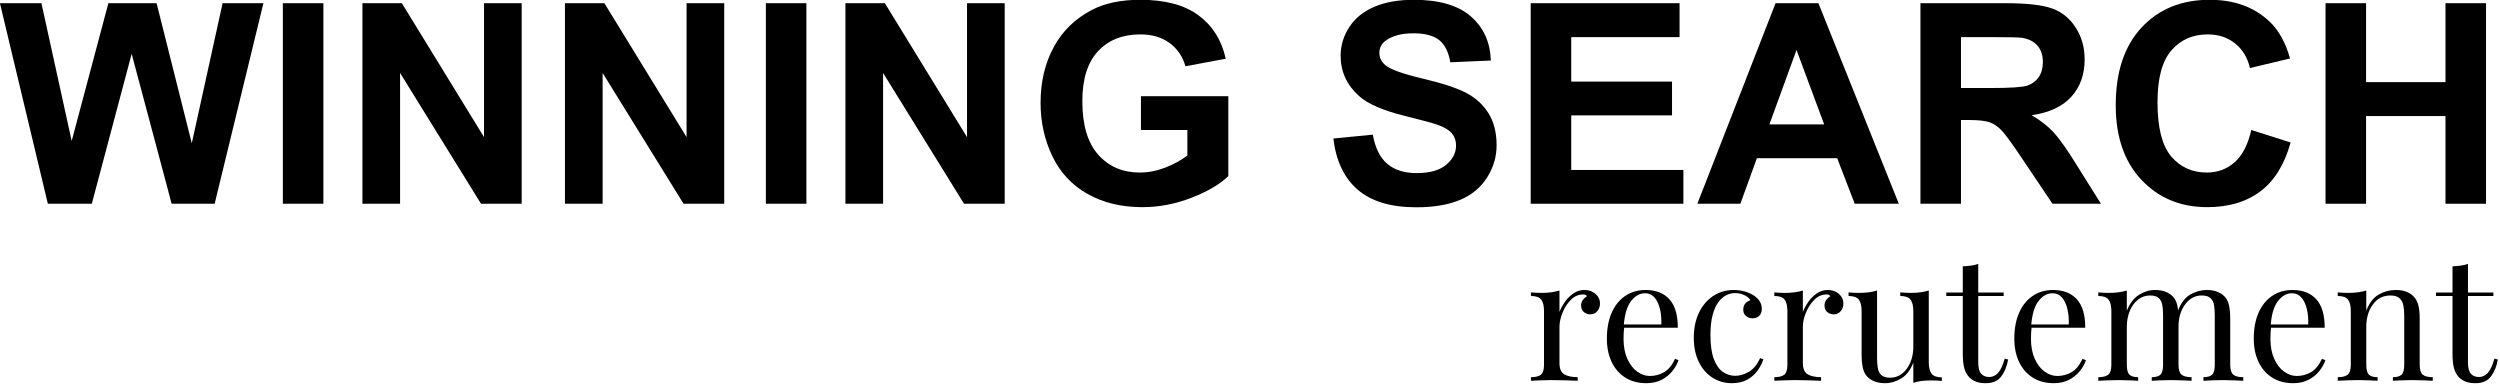
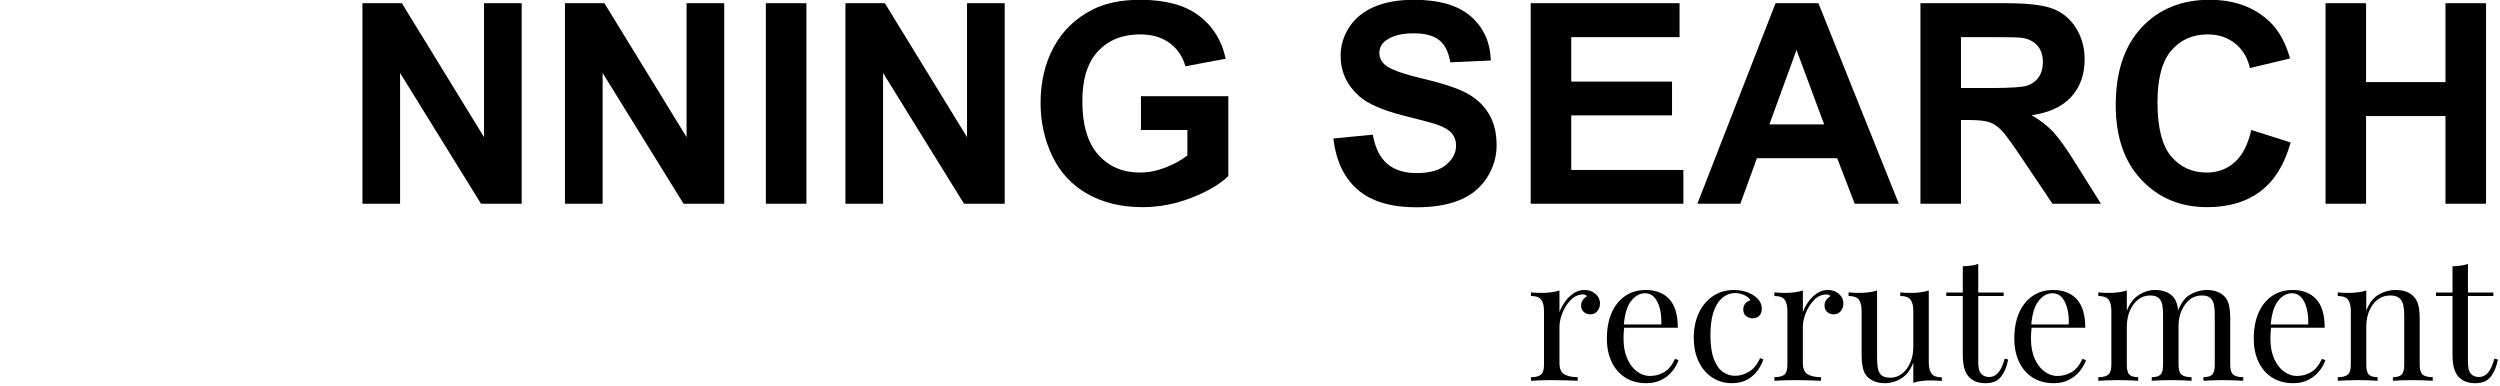
<svg xmlns="http://www.w3.org/2000/svg" width="100%" height="100%" viewBox="0 0 713 110" version="1.1" xml:space="preserve" style="fill-rule:evenodd;clip-rule:evenodd;stroke-linejoin:round;stroke-miterlimit:2;">
  <g transform="matrix(1,0,0,1,-40.376,-35.085)">
    <g transform="matrix(1,0,0,0.307,0,-4.974)">
      <g transform="matrix(2.319,0,0,2.621,-108.775,-159.879)">
-         <path d="M70.202,182.996L64.308,111.921L69.411,111.921L73.133,160.743L77.646,111.921L83.575,111.921L87.903,161.567L91.693,111.921L96.712,111.921L90.716,182.996L85.427,182.996L80.51,129.86L75.609,182.996L70.202,182.996Z" style="fill-rule:nonzero;" />
-         <rect x="99.103" y="111.921" width="4.985" height="71.074" style="fill-rule:nonzero;" />
        <path d="M108.889,182.996L108.889,111.921L113.739,111.921L123.844,159.385L123.844,111.921L128.476,111.921L128.476,182.996L123.474,182.996L113.52,136.647L113.52,182.996L108.889,182.996Z" style="fill-rule:nonzero;" />
        <path d="M133.798,182.996L133.798,111.921L138.648,111.921L148.754,159.385L148.754,111.921L153.385,111.921L153.385,182.996L148.383,182.996L138.43,136.647L138.43,182.996L133.798,182.996Z" style="fill-rule:nonzero;" />
        <rect x="158.505" y="111.921" width="4.985" height="71.074" style="fill-rule:nonzero;" />
        <path d="M168.291,182.996L168.291,111.921L173.141,111.921L183.246,159.385L183.246,111.921L187.878,111.921L187.878,182.996L182.876,182.996L172.922,136.647L172.922,182.996L168.291,182.996Z" style="fill-rule:nonzero;" />
        <path d="M204.636,156.864L204.636,144.889L215.381,144.889L215.381,173.202C214.337,176.111 212.824,178.673 210.842,180.887C208.86,183.101 206.853,184.208 204.821,184.208C202.239,184.208 199.987,182.648 198.067,179.529C196.147,176.41 194.705,171.95 193.739,166.148C192.773,160.347 192.291,154.036 192.291,147.216C192.291,139.815 192.829,133.237 193.907,127.484C194.985,121.731 196.563,117.319 198.64,114.249C200.223,111.889 202.194,110.709 204.552,110.709C207.617,110.709 210.011,112.56 211.735,116.261C213.458,119.961 214.567,125.076 215.061,131.605L210.109,134.272C209.761,130.781 209.107,128.026 208.147,126.005C207.187,123.985 205.989,122.975 204.552,122.975C202.373,122.975 200.641,124.963 199.356,128.939C198.07,132.914 197.427,138.813 197.427,146.634C197.427,155.07 198.079,161.397 199.381,165.615C200.683,169.833 202.39,171.942 204.501,171.942C205.545,171.942 206.592,171.352 207.642,170.172C208.692,168.993 209.593,167.562 210.345,165.882L210.345,156.864L204.636,156.864Z" style="fill-rule:nonzero;" />
        <path d="M228.299,159.87L233.149,158.512C233.441,163.199 234.034,166.641 234.926,168.839C235.819,171.037 237.023,172.136 238.539,172.136C240.145,172.136 241.354,171.158 242.168,169.203C242.982,167.247 243.389,164.961 243.389,162.343C243.389,160.662 243.218,159.232 242.876,158.052C242.533,156.872 241.935,155.846 241.082,154.973C240.498,154.392 239.168,153.357 237.09,151.87C234.418,149.964 232.543,147.62 231.465,144.841C229.949,140.93 229.192,136.162 229.192,130.538C229.192,126.919 229.548,123.533 230.261,120.382C230.974,117.23 232.001,114.83 233.343,113.182C234.685,111.534 236.305,110.709 238.202,110.709C241.301,110.709 243.634,112.665 245.2,116.576C246.766,120.487 247.589,125.706 247.667,132.235L242.682,132.866C242.469,129.213 242.011,126.587 241.309,124.987C240.608,123.387 239.555,122.587 238.152,122.587C236.703,122.587 235.569,123.444 234.749,125.157C234.222,126.256 233.958,127.727 233.958,129.569C233.958,131.25 234.205,132.688 234.699,133.884C235.328,135.403 236.855,136.987 239.28,138.635C241.705,140.283 243.499,141.988 244.661,143.75C245.823,145.511 246.733,147.919 247.389,150.974C248.046,154.028 248.375,157.801 248.375,162.294C248.375,166.367 247.982,170.18 247.196,173.736C246.41,177.291 245.298,179.933 243.861,181.663C242.424,183.392 240.633,184.256 238.488,184.256C235.367,184.256 232.97,182.18 231.297,178.026C229.624,173.873 228.625,167.821 228.299,159.87Z" style="fill-rule:nonzero;" />
        <path d="M252.568,182.996L252.568,111.921L270.876,111.921L270.876,123.945L257.554,123.945L257.554,139.702L269.949,139.702L269.949,151.677L257.554,151.677L257.554,171.021L271.347,171.021L271.347,182.996L252.568,182.996Z" style="fill-rule:nonzero;" />
        <path d="M297.84,182.996L292.417,182.996L290.261,166.851L280.391,166.851L278.354,182.996L273.065,182.996L282.682,111.921L287.954,111.921L297.84,182.996ZM288.661,154.876L285.259,128.502L281.924,154.876L288.661,154.876Z" style="fill-rule:nonzero;" />
        <path d="M300.501,182.996L300.501,111.921L310.994,111.921C313.632,111.921 315.549,112.56 316.745,113.837C317.941,115.113 318.898,117.384 319.617,120.648C320.335,123.913 320.695,127.646 320.695,131.847C320.695,137.18 320.15,141.584 319.061,145.059C317.972,148.533 316.344,150.723 314.177,151.628C315.255,153.438 316.144,155.426 316.846,157.591C317.548,159.757 318.494,163.603 319.684,169.13L322.699,182.996L316.737,182.996L313.132,167.53C311.852,162.003 310.977,158.521 310.505,157.082C310.034,155.644 309.534,154.658 309.006,154.125C308.478,153.592 307.642,153.325 306.497,153.325L305.486,153.325L305.486,182.996L300.501,182.996ZM305.486,141.98L309.175,141.98C311.566,141.98 313.06,141.689 313.655,141.108C314.25,140.526 314.716,139.524 315.052,138.102C315.389,136.68 315.558,134.902 315.558,132.769C315.558,130.377 315.336,128.446 314.892,126.975C314.449,125.504 313.823,124.575 313.015,124.187C312.61,124.026 311.398,123.945 309.377,123.945L305.486,123.945L305.486,141.98Z" style="fill-rule:nonzero;" />
        <path d="M341.191,156.864L346.025,161.276C345.284,169.033 344.052,174.794 342.328,178.56C340.605,182.325 338.418,184.208 335.768,184.208C332.49,184.208 329.795,180.984 327.684,174.536C325.573,168.088 324.518,159.272 324.518,148.089C324.518,136.259 325.579,127.072 327.701,120.527C329.823,113.982 332.613,110.709 336.071,110.709C339.092,110.709 341.545,113.279 343.431,118.418C344.554,121.456 345.396,125.82 345.958,131.508L341.023,134.902C340.731,131.217 340.122,128.308 339.196,126.175C338.269,124.042 337.144,122.975 335.819,122.975C333.989,122.975 332.504,124.866 331.364,128.648C330.224,132.429 329.655,138.554 329.655,147.022C329.655,156.008 330.216,162.407 331.339,166.221C332.462,170.035 333.921,171.942 335.718,171.942C337.043,171.942 338.182,170.73 339.137,168.306C340.091,165.882 340.776,162.068 341.191,156.864Z" style="fill-rule:nonzero;" />
        <path d="M350.32,182.996L350.32,111.921L355.305,111.921L355.305,139.895L365.073,139.895L365.073,111.921L370.059,111.921L370.059,182.996L365.073,182.996L365.073,151.919L355.305,151.919L355.305,182.996L350.32,182.996Z" style="fill-rule:nonzero;" />
      </g>
    </g>
    <g transform="matrix(1,0,0,0.307,0,-4.974)">
      <g transform="matrix(0.99,0,0,1.986,412.035,136.948)">
        <path d="M81.014,132.394C81.905,132.394 82.688,132.688 83.365,133.277C84.041,133.866 84.569,134.628 84.948,135.565C85.327,136.502 85.517,137.559 85.517,138.736C85.517,140.074 85.261,141.252 84.75,142.269C84.239,143.286 83.554,143.794 82.697,143.794C82.004,143.794 81.393,143.433 80.866,142.71C80.338,141.988 80.074,140.957 80.074,139.619C80.074,138.602 80.247,137.733 80.593,137.01C80.94,136.288 81.327,135.712 81.756,135.284C81.525,134.749 81.179,134.481 80.717,134.481C79.332,134.481 78.128,135.324 77.105,137.01C76.082,138.696 75.282,140.717 74.705,143.072C74.128,145.427 73.839,147.594 73.839,149.575L73.839,166.595C73.839,169.217 74.309,170.97 75.249,171.853C76.189,172.736 77.468,173.178 79.084,173.178L79.084,174.864C78.325,174.81 77.253,174.744 75.868,174.663C74.482,174.583 73.014,174.543 71.464,174.543C70.342,174.543 69.229,174.583 68.124,174.663C67.018,174.744 66.185,174.81 65.625,174.864L65.625,173.178C66.977,173.178 67.942,172.777 68.519,171.974C69.097,171.171 69.385,169.646 69.385,167.398L69.385,142.269C69.385,139.86 69.121,138.081 68.594,136.93C68.066,135.779 67.076,135.204 65.625,135.204L65.625,133.518C66.68,133.678 67.703,133.759 68.693,133.759C69.649,133.759 70.565,133.665 71.439,133.478C72.313,133.29 73.113,133.009 73.839,132.635L73.839,142.67C74.202,141.118 74.721,139.552 75.398,137.974C76.074,136.395 76.89,135.07 77.847,134C78.804,132.929 79.859,132.394 81.014,132.394Z" style="fill-rule:nonzero;" />
        <path d="M98.68,132.394C101.583,132.394 103.851,133.826 105.484,136.689C107.117,139.552 107.933,144.008 107.933,150.056L90.465,150.056L90.416,148.531L103.183,148.531C103.249,145.908 103.117,143.486 102.787,141.265C102.457,139.044 101.937,137.264 101.228,135.926C100.519,134.588 99.603,133.919 98.482,133.919C96.964,133.919 95.62,135.15 94.449,137.612C93.278,140.074 92.577,143.981 92.346,149.334L92.494,149.655C92.428,150.458 92.379,151.341 92.346,152.304C92.313,153.268 92.296,154.231 92.296,155.194C92.296,158.834 92.659,161.965 93.385,164.588C94.111,167.21 95.059,169.204 96.23,170.569C97.401,171.934 98.614,172.616 99.867,172.616C101.352,172.616 102.721,172.027 103.975,170.85C105.228,169.672 106.284,167.585 107.141,164.588L108.131,165.23C107.768,166.996 107.174,168.709 106.35,170.368C105.525,172.027 104.486,173.379 103.232,174.422C101.979,175.466 100.527,175.988 98.878,175.988C96.502,175.988 94.465,175.105 92.766,173.339C91.068,171.572 89.764,169.124 88.857,165.993C87.95,162.862 87.496,159.262 87.496,155.194C87.496,150.484 87.958,146.43 88.882,143.031C89.806,139.633 91.109,137.01 92.791,135.164C94.474,133.317 96.437,132.394 98.68,132.394Z" style="fill-rule:nonzero;" />
        <path d="M124.065,132.394C125.121,132.394 126.143,132.608 127.133,133.036C128.123,133.464 129.013,134.107 129.805,134.963C130.564,135.766 131.141,136.689 131.537,137.733C131.933,138.776 132.131,139.914 132.131,141.145C132.131,142.59 131.883,143.7 131.389,144.477C130.894,145.253 130.267,145.641 129.508,145.641C128.782,145.641 128.147,145.293 127.603,144.597C127.059,143.901 126.787,142.911 126.787,141.626C126.787,140.395 126.993,139.405 127.405,138.656C127.817,137.907 128.304,137.425 128.865,137.211C128.535,136.247 127.949,135.445 127.108,134.802C126.267,134.16 125.368,133.839 124.411,133.839C123.587,133.839 122.762,134.16 121.937,134.802C121.112,135.445 120.354,136.502 119.661,137.974C118.968,139.445 118.407,141.453 117.978,143.995C117.55,146.537 117.335,149.708 117.335,153.508C117.335,158.218 117.665,161.965 118.325,164.748C118.985,167.531 119.851,169.525 120.923,170.729C121.995,171.934 123.174,172.536 124.461,172.536C125.747,172.536 127.05,171.92 128.37,170.689C129.69,169.458 130.778,167.317 131.636,164.267L132.576,164.829C132.246,166.541 131.702,168.267 130.943,170.007C130.184,171.746 129.195,173.178 127.974,174.302C126.754,175.426 125.253,175.988 123.471,175.988C121.426,175.988 119.578,175.132 117.929,173.419C116.279,171.706 114.968,169.257 113.995,166.073C113.022,162.888 112.535,159.102 112.535,154.713C112.535,150.324 113.022,146.457 113.995,143.112C114.968,139.767 116.329,137.144 118.077,135.244C119.826,133.344 121.822,132.394 124.065,132.394Z" style="fill-rule:nonzero;" />
        <path d="M151.133,132.394C152.023,132.394 152.807,132.688 153.483,133.277C154.159,133.866 154.687,134.628 155.066,135.565C155.446,136.502 155.636,137.559 155.636,138.736C155.636,140.074 155.38,141.252 154.869,142.269C154.357,143.286 153.673,143.794 152.815,143.794C152.122,143.794 151.512,143.433 150.984,142.71C150.456,141.988 150.192,140.957 150.192,139.619C150.192,138.602 150.366,137.733 150.712,137.01C151.058,136.288 151.446,135.712 151.875,135.284C151.644,134.749 151.297,134.481 150.836,134.481C149.45,134.481 148.246,135.324 147.223,137.01C146.201,138.696 145.401,140.717 144.823,143.072C144.246,145.427 143.957,147.594 143.957,149.575L143.957,166.595C143.957,169.217 144.427,170.97 145.368,171.853C146.308,172.736 147.586,173.178 149.203,173.178L149.203,174.864C148.444,174.81 147.372,174.744 145.986,174.663C144.601,174.583 143.133,174.543 141.582,174.543C140.461,174.543 139.347,174.583 138.242,174.663C137.137,174.744 136.304,174.81 135.743,174.864L135.743,173.178C137.096,173.178 138.061,172.777 138.638,171.974C139.215,171.171 139.504,169.646 139.504,167.398L139.504,142.269C139.504,139.86 139.24,138.081 138.712,136.93C138.184,135.779 137.195,135.204 135.743,135.204L135.743,133.518C136.799,133.678 137.821,133.759 138.811,133.759C139.768,133.759 140.683,133.665 141.557,133.478C142.432,133.29 143.232,133.009 143.957,132.635L143.957,142.67C144.32,141.118 144.84,139.552 145.516,137.974C146.192,136.395 147.009,135.07 147.966,134C148.922,132.929 149.978,132.394 151.133,132.394Z" style="fill-rule:nonzero;" />
        <path d="M180.229,132.635L180.229,166.193C180.229,168.602 180.501,170.381 181.045,171.532C181.59,172.683 182.571,173.258 183.99,173.258L183.99,174.944C182.967,174.784 181.944,174.703 180.922,174.703C179.965,174.703 179.05,174.784 178.175,174.944C177.301,175.105 176.501,175.399 175.775,175.827L175.775,166.354C174.951,169.833 173.788,172.308 172.287,173.78C170.786,175.252 169.244,175.988 167.66,175.988C166.505,175.988 165.499,175.72 164.642,175.185C163.784,174.65 163.075,173.901 162.514,172.937C161.887,171.867 161.458,170.475 161.227,168.762C160.996,167.05 160.881,164.936 160.881,162.42L160.881,142.269C160.881,139.86 160.617,138.081 160.089,136.93C159.561,135.779 158.572,135.204 157.12,135.204L157.12,133.518C158.176,133.678 159.198,133.759 160.188,133.759C161.145,133.759 162.06,133.665 162.934,133.478C163.809,133.29 164.609,133.009 165.334,132.635L165.334,164.186C165.334,165.845 165.4,167.371 165.532,168.762C165.664,170.154 165.994,171.278 166.522,172.134C167.05,172.991 167.907,173.419 169.095,173.419C171.041,173.419 172.641,172.014 173.895,169.204C175.149,166.394 175.775,162.955 175.775,158.888L175.775,142.269C175.775,139.86 175.511,138.081 174.984,136.93C174.456,135.779 173.466,135.204 172.015,135.204L172.015,133.518C173.07,133.678 174.093,133.759 175.083,133.759C176.039,133.759 176.955,133.665 177.829,133.478C178.703,133.29 179.503,133.009 180.229,132.635Z" style="fill-rule:nonzero;" />
        <path d="M194.48,120.191L194.48,133.598L201.804,133.598L201.804,135.204L194.48,135.204L194.48,166.274C194.48,168.789 194.761,170.555 195.321,171.572C195.882,172.589 196.658,173.098 197.647,173.098C198.637,173.098 199.495,172.442 200.22,171.131C200.946,169.819 201.573,167.612 202.101,164.507L203.09,164.909C202.761,168.013 202.109,170.636 201.136,172.777C200.163,174.918 198.67,175.988 196.658,175.988C195.536,175.988 194.612,175.76 193.886,175.306C193.161,174.851 192.517,174.195 191.957,173.339C191.231,172.108 190.728,170.636 190.447,168.923C190.167,167.21 190.027,164.936 190.027,162.099L190.027,135.204L185.276,135.204L185.276,133.598L190.027,133.598L190.027,121.315C190.851,121.261 191.643,121.154 192.402,120.994C193.161,120.833 193.853,120.565 194.48,120.191Z" style="fill-rule:nonzero;" />
        <path d="M216.055,132.394C218.958,132.394 221.226,133.826 222.859,136.689C224.492,139.552 225.309,144.008 225.309,150.056L207.841,150.056L207.791,148.531L220.558,148.531C220.624,145.908 220.492,143.486 220.162,141.265C219.832,139.044 219.313,137.264 218.604,135.926C217.894,134.588 216.979,133.919 215.857,133.919C214.34,133.919 212.995,135.15 211.824,137.612C210.653,140.074 209.952,143.981 209.721,149.334L209.87,149.655C209.804,150.458 209.754,151.341 209.721,152.304C209.688,153.268 209.672,154.231 209.672,155.194C209.672,158.834 210.035,161.965 210.76,164.588C211.486,167.21 212.435,169.204 213.606,170.569C214.777,171.934 215.989,172.616 217.243,172.616C218.727,172.616 220.096,172.027 221.35,170.85C222.603,169.672 223.659,167.585 224.517,164.588L225.507,165.23C225.144,166.996 224.55,168.709 223.725,170.368C222.9,172.027 221.861,173.379 220.608,174.422C219.354,175.466 217.903,175.988 216.253,175.988C213.878,175.988 211.841,175.105 210.142,173.339C208.443,171.572 207.14,169.124 206.233,165.993C205.325,162.862 204.872,159.262 204.872,155.194C204.872,150.484 205.334,146.43 206.257,143.031C207.181,139.633 208.484,137.01 210.167,135.164C211.849,133.317 213.812,132.394 216.055,132.394Z" style="fill-rule:nonzero;" />
        <path d="M245.399,132.394C246.554,132.394 247.56,132.661 248.418,133.197C249.275,133.732 249.984,134.481 250.545,135.445C251.172,136.515 251.601,137.907 251.832,139.619C252.063,141.332 252.178,143.446 252.178,145.962L252.178,167.398C252.178,169.646 252.467,171.171 253.044,171.974C253.622,172.777 254.586,173.178 255.939,173.178L255.939,174.864C255.378,174.81 254.52,174.744 253.366,174.663C252.211,174.583 251.09,174.543 250.001,174.543C248.912,174.543 247.848,174.583 246.809,174.663C245.77,174.744 244.987,174.81 244.459,174.864L244.459,173.178C245.646,173.178 246.488,172.777 246.982,171.974C247.477,171.171 247.725,169.646 247.725,167.398L247.725,144.196C247.725,142.536 247.659,141.011 247.527,139.619C247.395,138.228 247.065,137.104 246.537,136.247C246.009,135.391 245.152,134.963 243.964,134.963C242.677,134.963 241.531,135.605 240.525,136.89C239.519,138.174 238.727,139.927 238.15,142.148C237.572,144.37 237.284,146.845 237.284,149.575L237.284,167.398C237.284,169.646 237.531,171.171 238.026,171.974C238.521,172.777 239.362,173.178 240.55,173.178L240.55,174.864C240.022,174.81 239.238,174.744 238.199,174.663C237.16,174.583 236.096,174.543 235.007,174.543C233.919,174.543 232.797,174.583 231.643,174.663C230.488,174.744 229.63,174.81 229.069,174.864L229.069,173.178C230.422,173.178 231.387,172.777 231.964,171.974C232.541,171.171 232.83,169.646 232.83,167.398L232.83,142.269C232.83,139.86 232.566,138.081 232.038,136.93C231.511,135.779 230.521,135.204 229.069,135.204L229.069,133.518C230.125,133.678 231.148,133.759 232.137,133.759C233.094,133.759 234.009,133.665 234.884,133.478C235.758,133.29 236.558,133.009 237.284,132.635L237.284,142.108C238.141,138.629 239.313,136.14 240.797,134.642C242.282,133.143 243.816,132.394 245.399,132.394ZM260.294,132.394C261.448,132.394 262.454,132.661 263.312,133.197C264.17,133.732 264.879,134.481 265.44,135.445C266.067,136.515 266.496,137.907 266.726,139.619C266.957,141.332 267.073,143.446 267.073,145.962L267.073,167.398C267.073,169.646 267.362,171.171 267.939,171.974C268.516,172.777 269.481,173.178 270.834,173.178L270.834,174.864C270.273,174.81 269.415,174.744 268.26,174.663C267.106,174.583 265.984,174.543 264.896,174.543C263.807,174.543 262.743,174.583 261.704,174.663C260.665,174.744 259.881,174.81 259.353,174.864L259.353,173.178C260.541,173.178 261.382,172.777 261.877,171.974C262.372,171.171 262.619,169.646 262.619,167.398L262.619,144.196C262.619,142.536 262.553,141.011 262.421,139.619C262.289,138.228 261.96,137.104 261.432,136.247C260.904,135.391 260.046,134.963 258.859,134.963C256.945,134.963 255.353,136.355 254.083,139.138C252.813,141.921 252.178,145.373 252.178,149.494L252.03,142.028C252.921,138.335 254.125,135.806 255.642,134.441C257.16,133.076 258.71,132.394 260.294,132.394Z" style="fill-rule:nonzero;" />
        <path d="M285.035,132.394C287.939,132.394 290.207,133.826 291.839,136.689C293.472,139.552 294.289,144.008 294.289,150.056L276.821,150.056L276.772,148.531L289.538,148.531C289.604,145.908 289.472,143.486 289.143,141.265C288.813,139.044 288.293,137.264 287.584,135.926C286.875,134.588 285.959,133.919 284.838,133.919C283.32,133.919 281.976,135.15 280.805,137.612C279.633,140.074 278.932,143.981 278.702,149.334L278.85,149.655C278.784,150.458 278.735,151.341 278.702,152.304C278.669,153.268 278.652,154.231 278.652,155.194C278.652,158.834 279.015,161.965 279.741,164.588C280.466,167.21 281.415,169.204 282.586,170.569C283.757,171.934 284.969,172.616 286.223,172.616C287.708,172.616 289.077,172.027 290.33,170.85C291.584,169.672 292.639,167.585 293.497,164.588L294.487,165.23C294.124,166.996 293.53,168.709 292.705,170.368C291.881,172.027 290.842,173.379 289.588,174.422C288.334,175.466 286.883,175.988 285.233,175.988C282.858,175.988 280.821,175.105 279.122,173.339C277.423,171.572 276.12,169.124 275.213,165.993C274.306,162.862 273.852,159.262 273.852,155.194C273.852,150.484 274.314,146.43 275.238,143.031C276.161,139.633 277.464,137.01 279.147,135.164C280.829,133.317 282.792,132.394 285.035,132.394Z" style="fill-rule:nonzero;" />
        <path d="M314.676,132.394C315.93,132.394 316.977,132.661 317.818,133.197C318.66,133.732 319.361,134.481 319.921,135.445C320.548,136.515 320.994,137.853 321.258,139.459C321.521,141.064 321.653,143.232 321.653,145.962L321.653,167.398C321.653,169.646 321.942,171.171 322.519,171.974C323.097,172.777 324.062,173.178 325.414,173.178L325.414,174.864C324.853,174.81 323.996,174.744 322.841,174.663C321.686,174.583 320.565,174.543 319.476,174.543C318.387,174.543 317.324,174.583 316.284,174.663C315.245,174.744 314.462,174.81 313.934,174.864L313.934,173.178C315.122,173.178 315.963,172.777 316.458,171.974C316.952,171.171 317.2,169.646 317.2,167.398L317.2,144.196C317.2,142.536 317.117,141.011 316.952,139.619C316.788,138.228 316.416,137.104 315.839,136.247C315.262,135.391 314.379,134.963 313.192,134.963C311.113,134.963 309.439,136.368 308.169,139.178C306.899,141.988 306.264,145.453 306.264,149.575L306.264,167.398C306.264,169.646 306.511,171.171 307.006,171.974C307.501,172.777 308.342,173.178 309.53,173.178L309.53,174.864C309.002,174.81 308.219,174.744 307.179,174.663C306.14,174.583 305.076,174.543 303.988,174.543C302.899,174.543 301.777,174.583 300.623,174.663C299.468,174.744 298.61,174.81 298.05,174.864L298.05,173.178C299.402,173.178 300.367,172.777 300.944,171.974C301.522,171.171 301.81,169.646 301.81,167.398L301.81,142.269C301.81,139.86 301.547,138.081 301.019,136.93C300.491,135.779 299.501,135.204 298.05,135.204L298.05,133.518C299.105,133.678 300.128,133.759 301.118,133.759C302.074,133.759 302.99,133.665 303.864,133.478C304.738,133.29 305.538,133.009 306.264,132.635L306.264,142.108C307.122,138.469 308.318,135.94 309.852,134.521C311.386,133.103 312.994,132.394 314.676,132.394Z" style="fill-rule:nonzero;" />
        <path d="M335.558,120.191L335.558,133.598L342.882,133.598L342.882,135.204L335.558,135.204L335.558,166.274C335.558,168.789 335.839,170.555 336.4,171.572C336.96,172.589 337.736,173.098 338.725,173.098C339.715,173.098 340.573,172.442 341.298,171.131C342.024,169.819 342.651,167.612 343.179,164.507L344.169,164.909C343.839,168.013 343.187,170.636 342.214,172.777C341.241,174.918 339.748,175.988 337.736,175.988C336.614,175.988 335.69,175.76 334.965,175.306C334.239,174.851 333.595,174.195 333.035,173.339C332.309,172.108 331.806,170.636 331.525,168.923C331.245,167.21 331.105,164.936 331.105,162.099L331.105,135.204L326.354,135.204L326.354,133.598L331.105,133.598L331.105,121.315C331.93,121.261 332.721,121.154 333.48,120.994C334.239,120.833 334.932,120.565 335.558,120.191Z" style="fill-rule:nonzero;" />
      </g>
    </g>
  </g>
</svg>